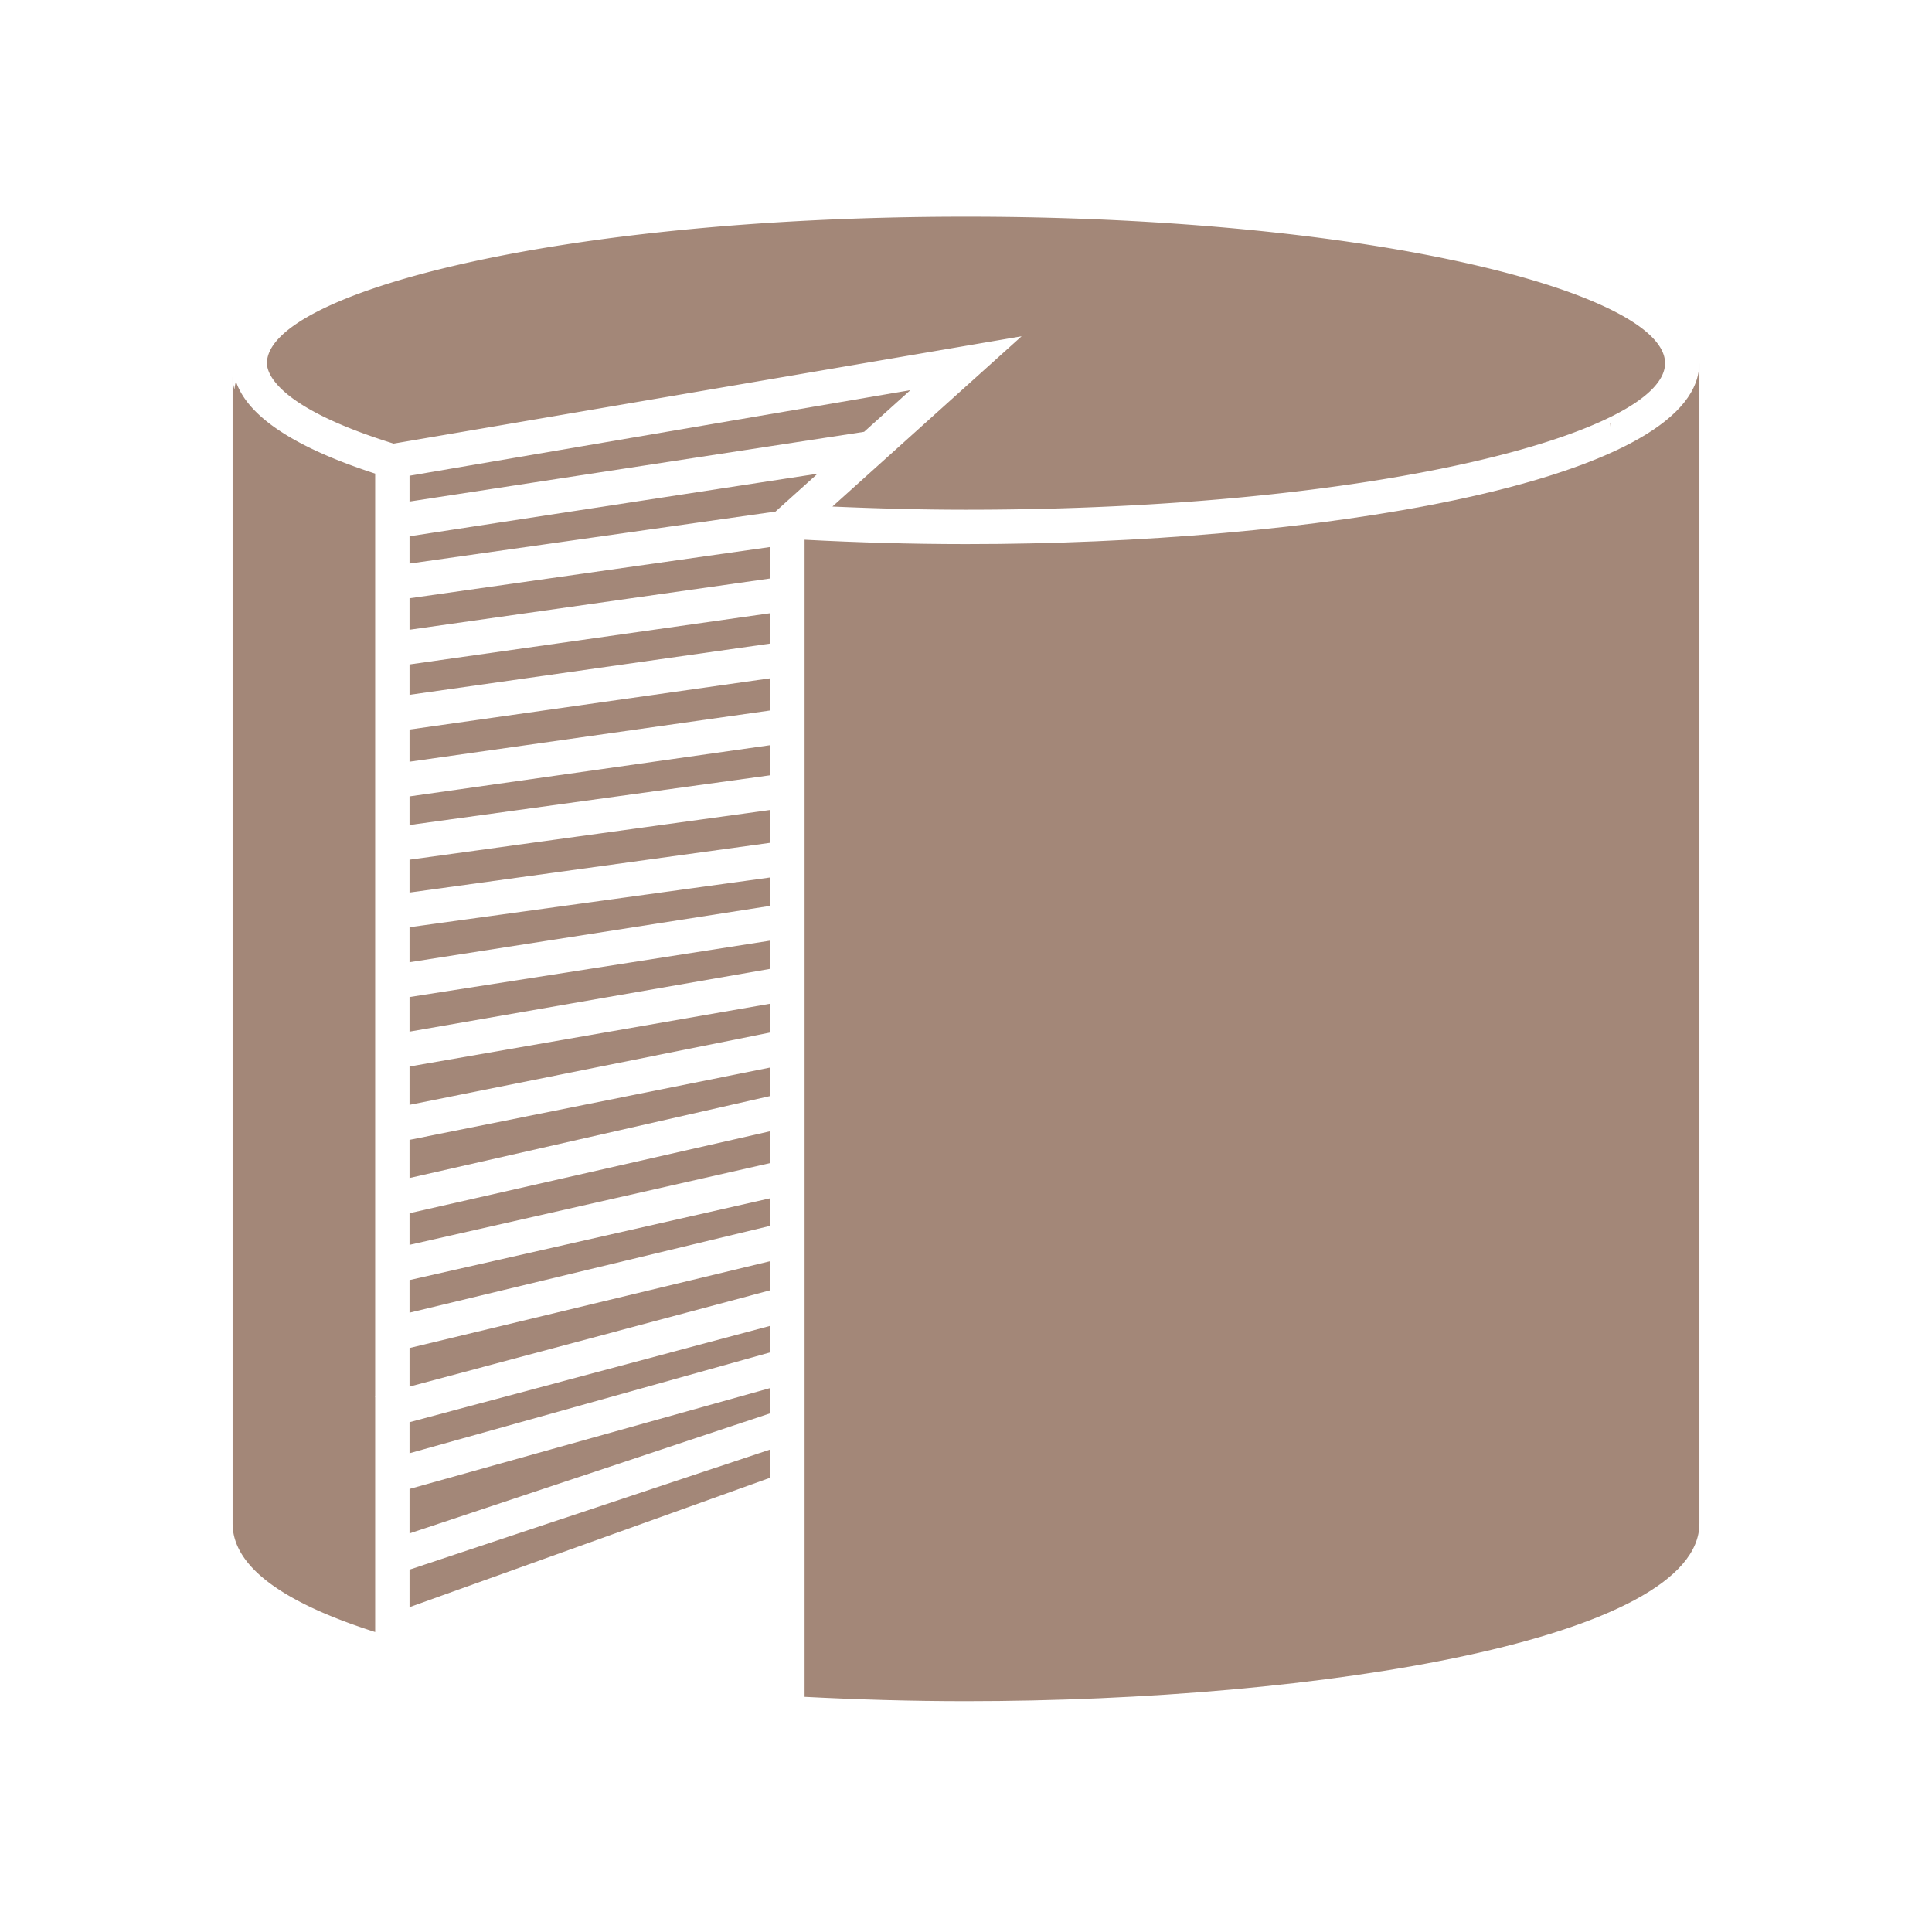
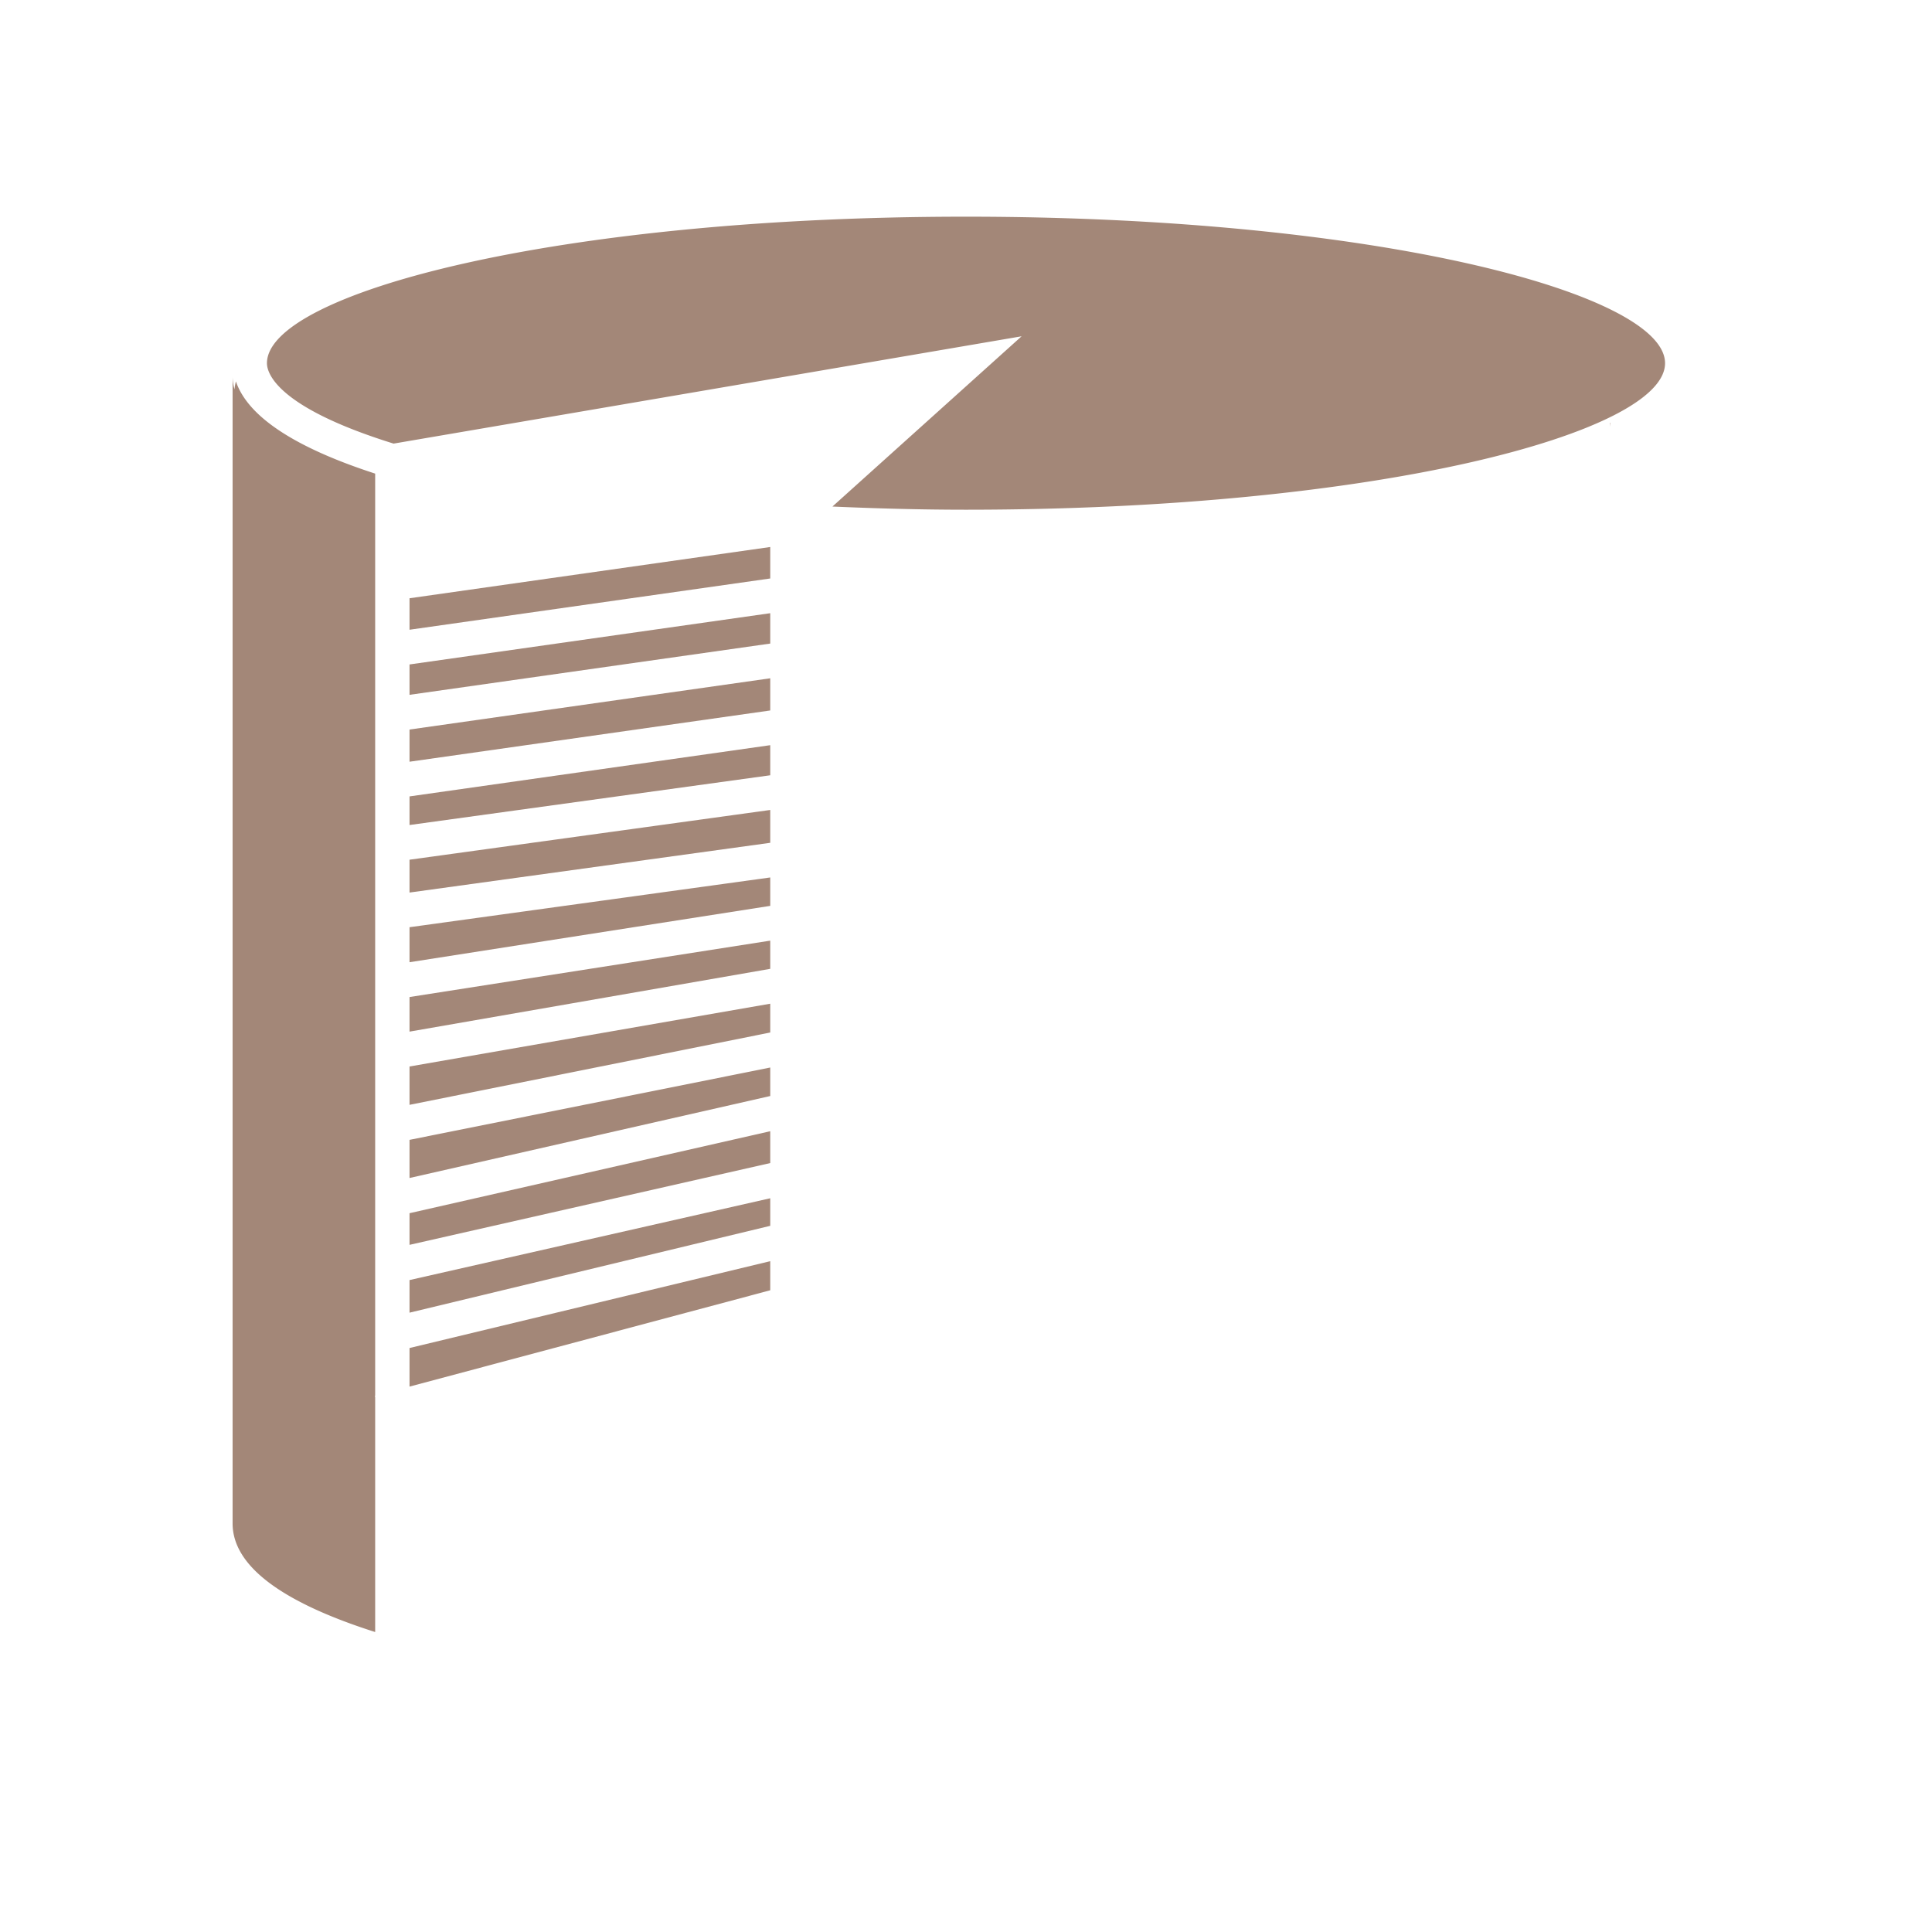
<svg xmlns="http://www.w3.org/2000/svg" version="1.1" id="Layer_1" x="0" y="0" viewBox="0 0 64 64" style="enable-background:new 0 0 64 64" xml:space="preserve">
  <style>.st0{fill:#a38778}</style>
  <path class="st0" d="M53.334 14.006c.004.043.013.086.013.13v-.13h-.013zM13.566 34.174l11.949-2.08v-.934l-11.949 1.868zM13.566 36.599l11.949-2.396v-.954l-11.949 2.08zM13.566 31.875l11.949-1.867v-.941l-11.949 1.648zM13.566 39.023l11.949-2.716v-.944l-11.949 2.396zM25.515 18.12l-11.949 1.698v1.043l11.949-1.698zM13.566 29.567l11.949-1.648v-1.088l-11.949 1.648zM13.566 23.017l11.949-1.698v-1.006l-11.949 1.698zM13.566 41.237l11.949-2.709v-1.055l-11.949 2.716zM13.566 25.233l11.949-1.698v-1.066l-11.949 1.698zM13.566 27.33l11.949-1.648v-.997l-11.949 1.697zM13.566 45.933l11.949-3.191v-.964l-11.949 2.877zM13.566 43.484l11.949-2.877v-.913l-11.949 2.71z" />
  <path class="st0" d="M55.157 12.032c0-2.296-9.51-4.854-23.157-4.854S8.843 9.736 8.843 12.032c0 .321.311 1.455 4.195 2.663l20.804-3.555-6.267 5.64c1.456.063 2.932.105 4.426.105 13.646.001 23.156-2.557 23.156-4.853zM12.417 46.24l.006-.002.005-.001V15.689c-2.671-.867-4.219-1.891-4.613-3.055a1.84 1.84 0 0 0-.048.263 1.665 1.665 0 0 1-.062-.416v37.985c0 1.395 1.6 2.603 4.723 3.597v-7.781l-.005-.021-.006-.021z" />
-   <path class="st0" d="M56.264 12.336c-.635 3.697-12.798 5.688-24.264 5.688-1.807 0-3.599-.053-5.347-.145V56.21c1.747.09 3.538.143 5.347.143 11.777 0 24.295-2.063 24.295-5.887V12.032c0 .103-.011.204-.031.304zM30.158 12.924 13.566 15.76v.854l15.058-2.309zM13.566 50.796l11.949-3.979v-.836l-11.949 3.342zM13.566 48.141l11.949-3.342v-.879l-11.949 3.192zM13.566 17.765v.904l12.123-1.723 1.393-1.253zM13.566 53.239l11.949-4.288v-.934l-11.949 3.979z" />
</svg>